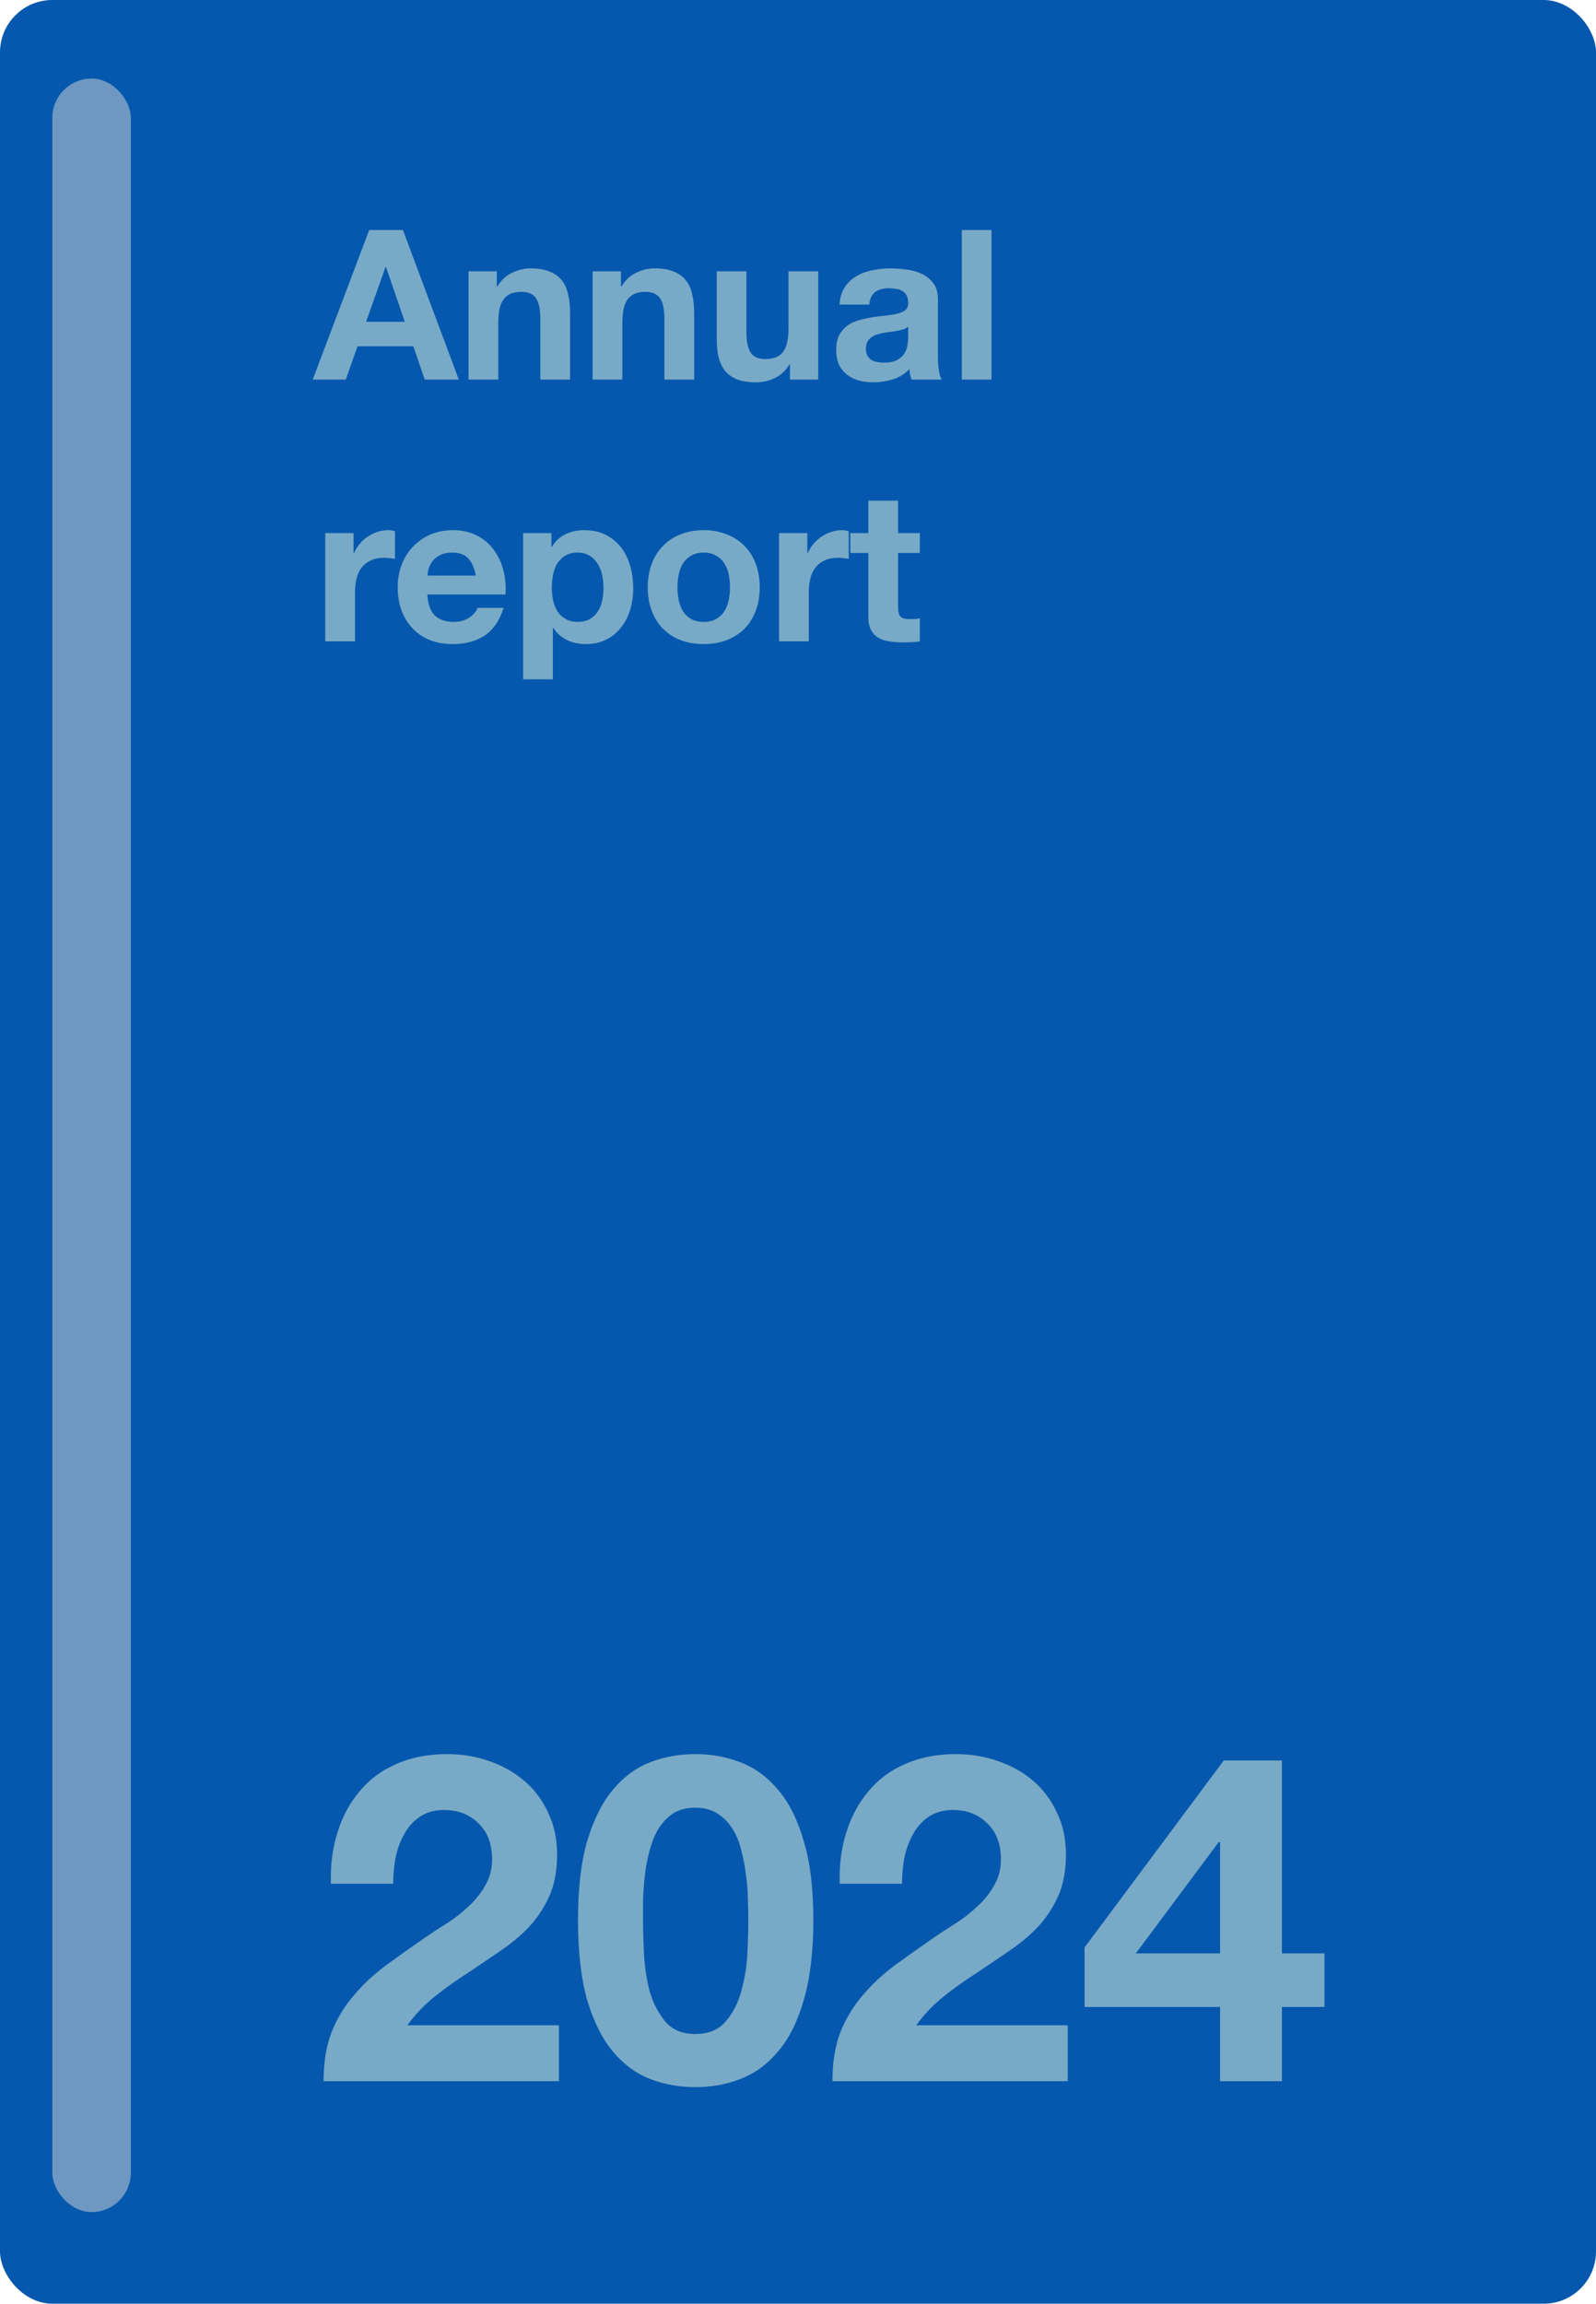
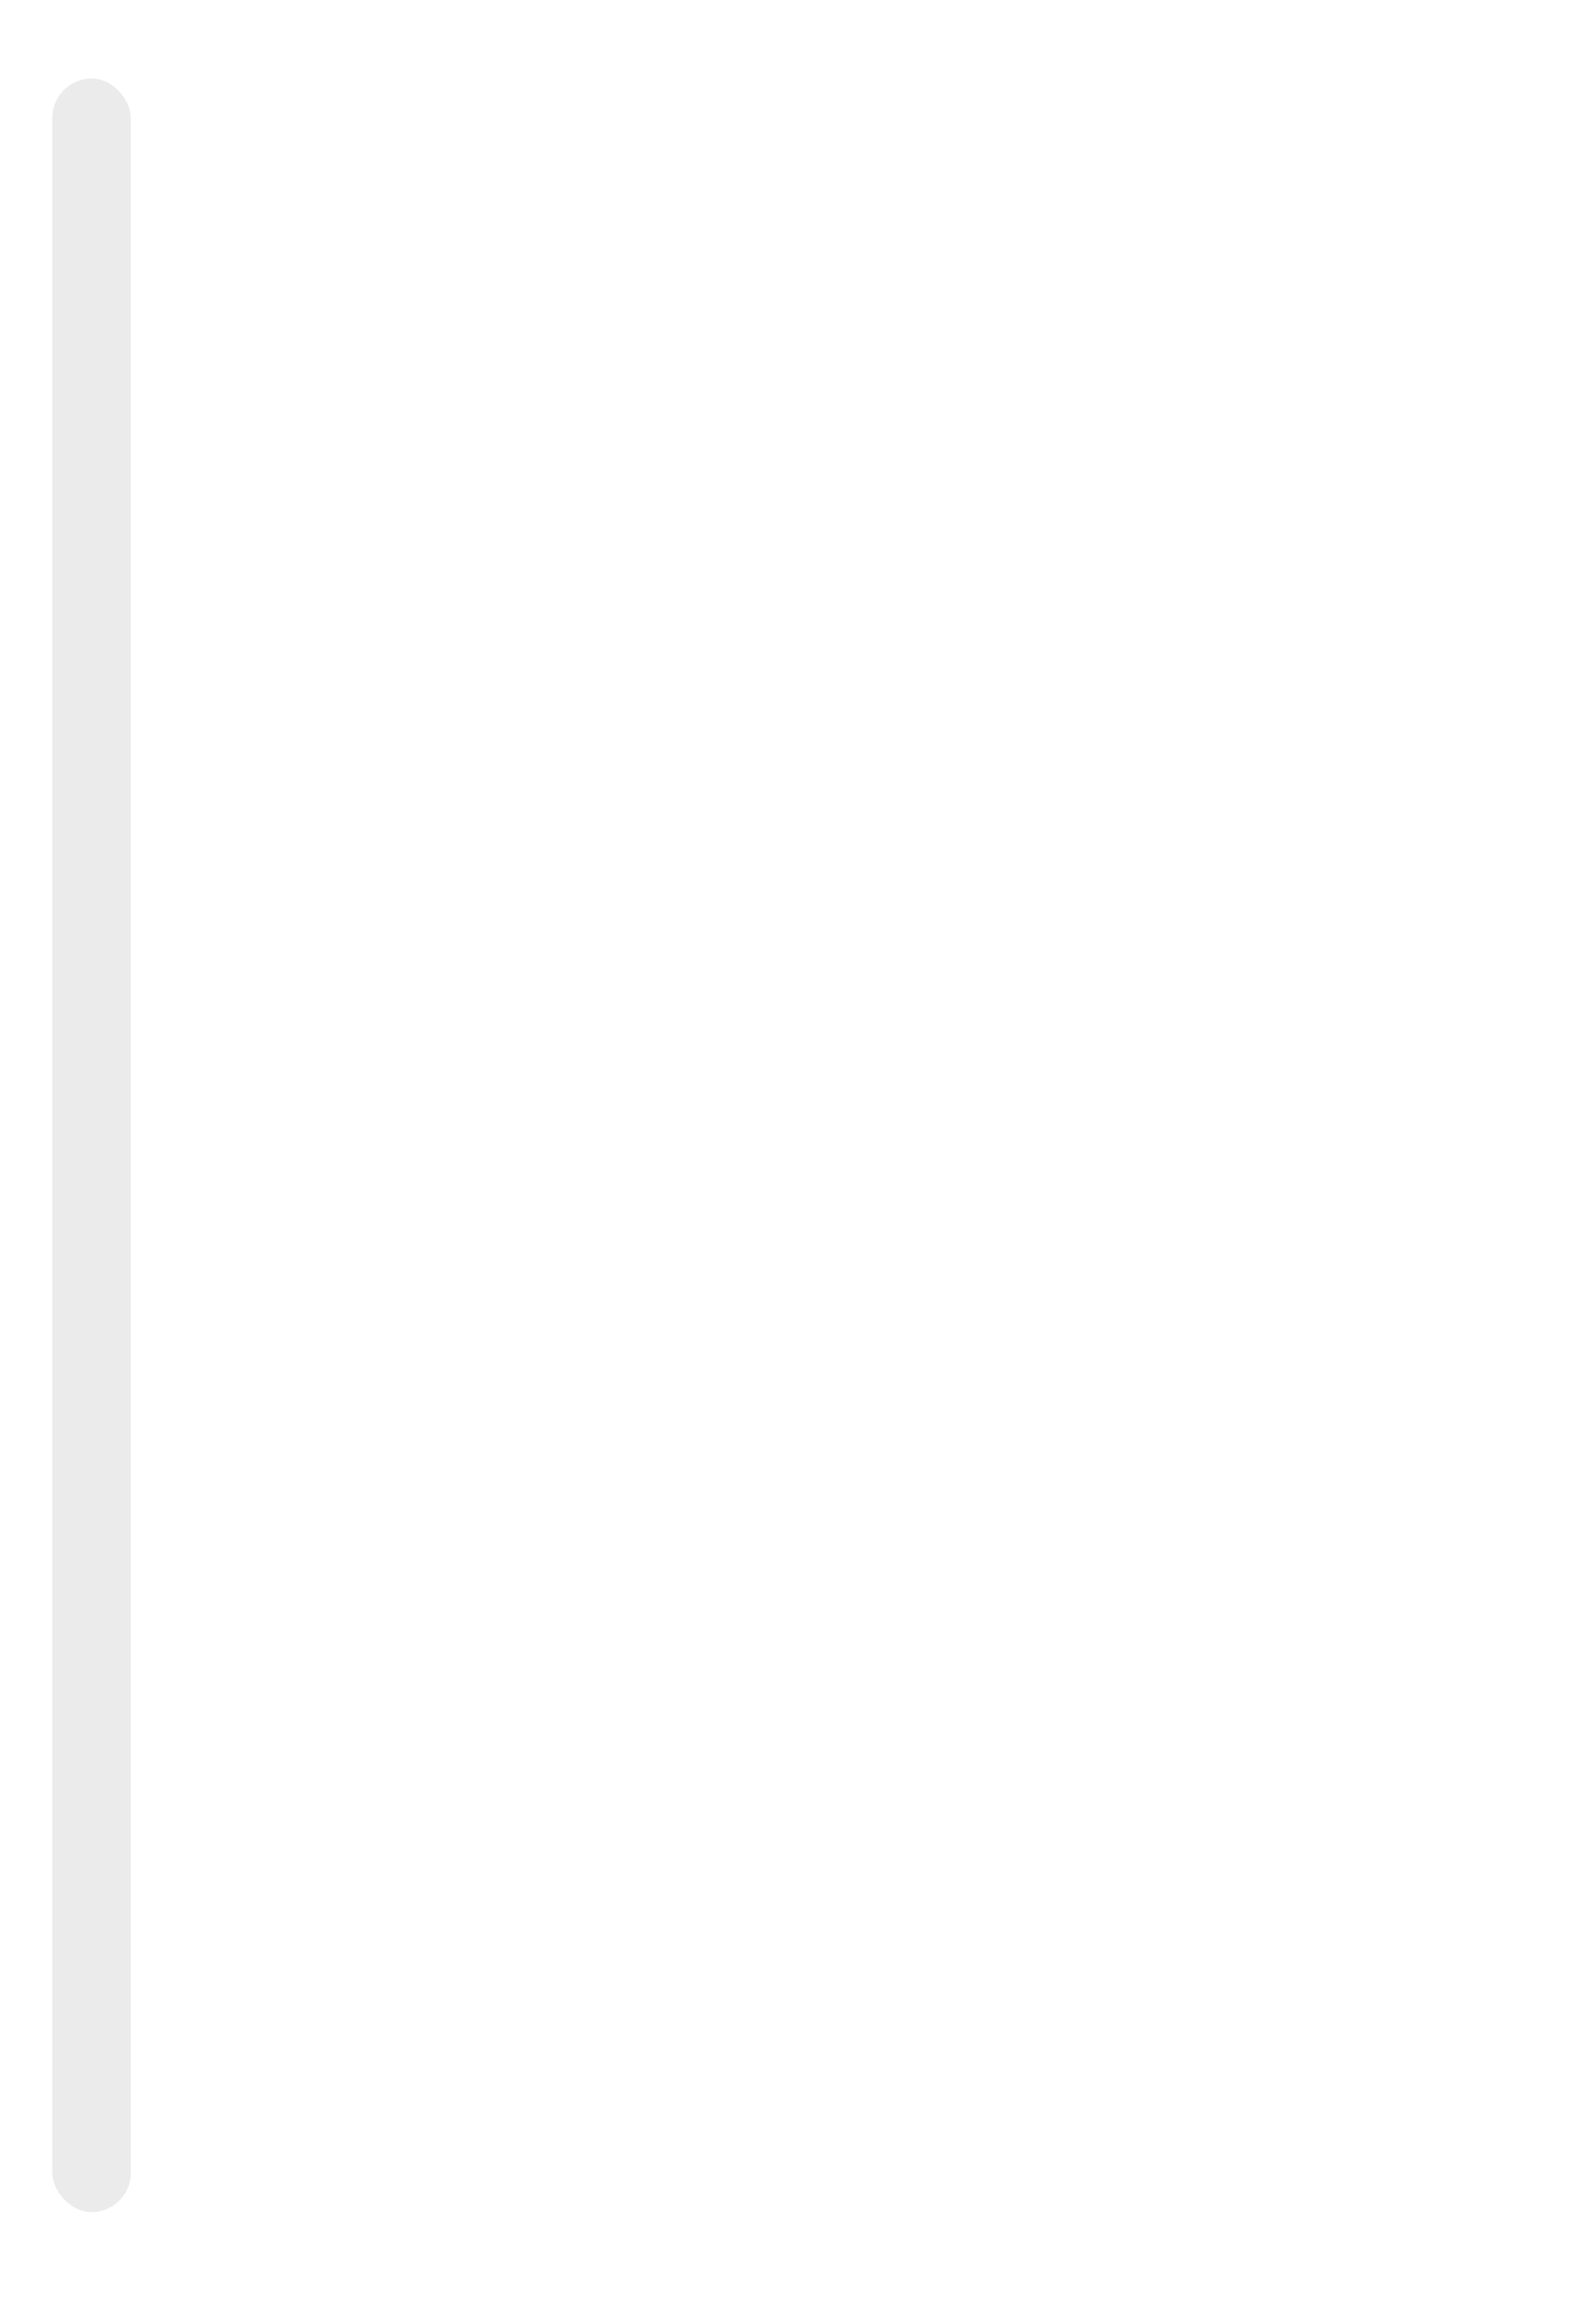
<svg xmlns="http://www.w3.org/2000/svg" width="122" height="176" viewBox="0 0 122 176" fill="none">
-   <rect width="122" height="176" rx="4" fill="#0558AD" />
  <rect opacity="0.5" x="4" y="6" width="6" height="163" rx="3" fill="#D9D9D9" />
-   <path d="M25.295 143.915C25.248 142.515 25.412 141.22 25.785 140.03C26.158 138.817 26.718 137.767 27.465 136.88C28.212 135.97 29.145 135.27 30.265 134.78C31.408 134.267 32.715 134.01 34.185 134.01C35.305 134.01 36.367 134.185 37.37 134.535C38.397 134.885 39.295 135.387 40.065 136.04C40.835 136.693 41.442 137.498 41.885 138.455C42.352 139.412 42.585 140.485 42.585 141.675C42.585 142.912 42.387 143.973 41.99 144.86C41.593 145.747 41.068 146.54 40.415 147.24C39.762 147.917 39.015 148.535 38.175 149.095C37.358 149.655 36.53 150.215 35.69 150.775C34.85 151.312 34.033 151.895 33.24 152.525C32.447 153.155 31.747 153.89 31.14 154.73H42.725V159H24.735C24.735 157.577 24.933 156.34 25.33 155.29C25.75 154.24 26.31 153.307 27.01 152.49C27.71 151.65 28.527 150.88 29.46 150.18C30.417 149.48 31.42 148.768 32.47 148.045C33.007 147.672 33.578 147.298 34.185 146.925C34.792 146.528 35.34 146.097 35.83 145.63C36.343 145.163 36.763 144.638 37.09 144.055C37.44 143.472 37.615 142.807 37.615 142.06C37.615 140.87 37.265 139.948 36.565 139.295C35.888 138.618 35.013 138.28 33.94 138.28C33.217 138.28 32.598 138.455 32.085 138.805C31.595 139.132 31.198 139.575 30.895 140.135C30.592 140.672 30.37 141.278 30.23 141.955C30.113 142.608 30.055 143.262 30.055 143.915H25.295ZM49.153 146.645C49.153 147.345 49.177 148.197 49.223 149.2C49.27 150.18 49.41 151.137 49.643 152.07C49.9 152.98 50.297 153.762 50.833 154.415C51.37 155.068 52.14 155.395 53.143 155.395C54.17 155.395 54.952 155.068 55.488 154.415C56.048 153.762 56.445 152.98 56.678 152.07C56.935 151.137 57.087 150.18 57.133 149.2C57.18 148.197 57.203 147.345 57.203 146.645C57.203 146.225 57.192 145.723 57.168 145.14C57.168 144.533 57.122 143.915 57.028 143.285C56.958 142.655 56.842 142.037 56.678 141.43C56.538 140.8 56.317 140.24 56.013 139.75C55.71 139.26 55.325 138.863 54.858 138.56C54.392 138.257 53.82 138.105 53.143 138.105C52.467 138.105 51.895 138.257 51.428 138.56C50.985 138.863 50.612 139.26 50.308 139.75C50.028 140.24 49.807 140.8 49.643 141.43C49.48 142.037 49.363 142.655 49.293 143.285C49.223 143.915 49.177 144.533 49.153 145.14C49.153 145.723 49.153 146.225 49.153 146.645ZM44.183 146.645C44.183 144.265 44.417 142.27 44.883 140.66C45.373 139.027 46.027 137.72 46.843 136.74C47.66 135.76 48.605 135.06 49.678 134.64C50.775 134.22 51.93 134.01 53.143 134.01C54.38 134.01 55.535 134.22 56.608 134.64C57.705 135.06 58.662 135.76 59.478 136.74C60.318 137.72 60.972 139.027 61.438 140.66C61.928 142.27 62.173 144.265 62.173 146.645C62.173 149.095 61.928 151.148 61.438 152.805C60.972 154.438 60.318 155.745 59.478 156.725C58.662 157.705 57.705 158.405 56.608 158.825C55.535 159.245 54.38 159.455 53.143 159.455C51.93 159.455 50.775 159.245 49.678 158.825C48.605 158.405 47.66 157.705 46.843 156.725C46.027 155.745 45.373 154.438 44.883 152.805C44.417 151.148 44.183 149.095 44.183 146.645ZM64.192 143.915C64.145 142.515 64.308 141.22 64.681 140.03C65.055 138.817 65.615 137.767 66.362 136.88C67.108 135.97 68.041 135.27 69.162 134.78C70.305 134.267 71.612 134.01 73.082 134.01C74.201 134.01 75.263 134.185 76.266 134.535C77.293 134.885 78.192 135.387 78.962 136.04C79.731 136.693 80.338 137.498 80.781 138.455C81.248 139.412 81.481 140.485 81.481 141.675C81.481 142.912 81.283 143.973 80.886 144.86C80.49 145.747 79.965 146.54 79.311 147.24C78.658 147.917 77.912 148.535 77.072 149.095C76.255 149.655 75.427 150.215 74.587 150.775C73.746 151.312 72.93 151.895 72.136 152.525C71.343 153.155 70.643 153.89 70.037 154.73H81.621V159H63.632C63.632 157.577 63.83 156.34 64.227 155.29C64.647 154.24 65.207 153.307 65.906 152.49C66.606 151.65 67.423 150.88 68.356 150.18C69.313 149.48 70.317 148.768 71.367 148.045C71.903 147.672 72.475 147.298 73.082 146.925C73.688 146.528 74.237 146.097 74.727 145.63C75.24 145.163 75.66 144.638 75.987 144.055C76.337 143.472 76.511 142.807 76.511 142.06C76.511 140.87 76.162 139.948 75.462 139.295C74.785 138.618 73.91 138.28 72.837 138.28C72.113 138.28 71.495 138.455 70.981 138.805C70.492 139.132 70.095 139.575 69.791 140.135C69.488 140.672 69.266 141.278 69.126 141.955C69.01 142.608 68.951 143.262 68.951 143.915H64.192ZM93.265 140.73H93.16L86.825 149.235H93.265V140.73ZM93.265 153.33H82.905V148.78L93.545 134.5H97.99V149.235H101.245V153.33H97.99V159H93.265V153.33Z" fill="#78AAC7" />
-   <path d="M27.984 24.584H30.944L29.504 20.392H29.472L27.984 24.584ZM28.224 17.576H30.8L35.072 29H32.464L31.6 26.456H27.328L26.432 29H23.904L28.224 17.576ZM35.817 20.728H37.977V21.88H38.025C38.313 21.4 38.687 21.053 39.145 20.84C39.604 20.616 40.073 20.504 40.553 20.504C41.161 20.504 41.657 20.589 42.041 20.76C42.436 20.92 42.745 21.149 42.969 21.448C43.193 21.736 43.348 22.093 43.433 22.52C43.529 22.936 43.577 23.4 43.577 23.912V29H41.305V24.328C41.305 23.645 41.199 23.139 40.985 22.808C40.772 22.467 40.393 22.296 39.849 22.296C39.23 22.296 38.782 22.483 38.505 22.856C38.228 23.219 38.089 23.821 38.089 24.664V29H35.817V20.728ZM45.301 20.728H47.462V21.88H47.51C47.797 21.4 48.171 21.053 48.63 20.84C49.088 20.616 49.557 20.504 50.038 20.504C50.645 20.504 51.142 20.589 51.526 20.76C51.92 20.92 52.23 21.149 52.453 21.448C52.678 21.736 52.832 22.093 52.917 22.52C53.014 22.936 53.062 23.4 53.062 23.912V29H50.789V24.328C50.789 23.645 50.683 23.139 50.469 22.808C50.256 22.467 49.877 22.296 49.334 22.296C48.715 22.296 48.267 22.483 47.989 22.856C47.712 23.219 47.574 23.821 47.574 24.664V29H45.301V20.728ZM62.546 29H60.386V27.848H60.338C60.05 28.328 59.676 28.675 59.218 28.888C58.759 29.101 58.29 29.208 57.81 29.208C57.202 29.208 56.7 29.128 56.306 28.968C55.922 28.808 55.618 28.584 55.394 28.296C55.17 27.997 55.01 27.64 54.914 27.224C54.828 26.797 54.786 26.328 54.786 25.816V20.728H57.058V25.4C57.058 26.083 57.164 26.595 57.378 26.936C57.591 27.267 57.97 27.432 58.514 27.432C59.133 27.432 59.581 27.251 59.858 26.888C60.135 26.515 60.274 25.907 60.274 25.064V20.728H62.546V29ZM64.174 23.272C64.206 22.739 64.34 22.296 64.574 21.944C64.809 21.592 65.108 21.309 65.47 21.096C65.833 20.883 66.238 20.733 66.686 20.648C67.145 20.552 67.604 20.504 68.062 20.504C68.478 20.504 68.9 20.536 69.326 20.6C69.753 20.653 70.142 20.765 70.494 20.936C70.846 21.107 71.134 21.347 71.358 21.656C71.582 21.955 71.694 22.355 71.694 22.856V27.16C71.694 27.533 71.716 27.891 71.758 28.232C71.801 28.573 71.876 28.829 71.982 29H69.678C69.636 28.872 69.598 28.744 69.566 28.616C69.545 28.477 69.529 28.339 69.518 28.2C69.156 28.573 68.729 28.835 68.238 28.984C67.748 29.133 67.246 29.208 66.734 29.208C66.34 29.208 65.972 29.16 65.63 29.064C65.289 28.968 64.99 28.819 64.734 28.616C64.478 28.413 64.276 28.157 64.126 27.848C63.988 27.539 63.918 27.171 63.918 26.744C63.918 26.275 63.998 25.891 64.158 25.592C64.329 25.283 64.542 25.037 64.798 24.856C65.065 24.675 65.364 24.541 65.694 24.456C66.036 24.36 66.377 24.285 66.718 24.232C67.06 24.179 67.396 24.136 67.726 24.104C68.057 24.072 68.35 24.024 68.606 23.96C68.862 23.896 69.065 23.805 69.214 23.688C69.364 23.56 69.433 23.379 69.422 23.144C69.422 22.899 69.38 22.707 69.294 22.568C69.22 22.419 69.113 22.307 68.974 22.232C68.846 22.147 68.692 22.093 68.51 22.072C68.34 22.04 68.153 22.024 67.95 22.024C67.502 22.024 67.15 22.12 66.894 22.312C66.638 22.504 66.489 22.824 66.446 23.272H64.174ZM69.422 24.952C69.326 25.037 69.204 25.107 69.054 25.16C68.916 25.203 68.761 25.24 68.59 25.272C68.43 25.304 68.26 25.331 68.078 25.352C67.897 25.373 67.716 25.4 67.534 25.432C67.364 25.464 67.193 25.507 67.022 25.56C66.862 25.613 66.718 25.688 66.59 25.784C66.473 25.869 66.377 25.981 66.302 26.12C66.228 26.259 66.19 26.435 66.19 26.648C66.19 26.851 66.228 27.021 66.302 27.16C66.377 27.299 66.478 27.411 66.606 27.496C66.734 27.571 66.884 27.624 67.054 27.656C67.225 27.688 67.401 27.704 67.582 27.704C68.03 27.704 68.377 27.629 68.622 27.48C68.868 27.331 69.049 27.155 69.166 26.952C69.284 26.739 69.353 26.525 69.374 26.312C69.406 26.099 69.422 25.928 69.422 25.8V24.952ZM73.522 17.576H75.794V29H73.522V17.576ZM24.864 40.728H27.024V42.264H27.056C27.163 42.008 27.307 41.773 27.488 41.56C27.669 41.336 27.877 41.149 28.112 41C28.347 40.84 28.597 40.717 28.864 40.632C29.131 40.547 29.408 40.504 29.696 40.504C29.845 40.504 30.011 40.531 30.192 40.584V42.696C30.085 42.675 29.957 42.659 29.808 42.648C29.659 42.627 29.515 42.616 29.376 42.616C28.96 42.616 28.608 42.685 28.32 42.824C28.032 42.963 27.797 43.155 27.616 43.4C27.445 43.635 27.323 43.912 27.248 44.232C27.173 44.552 27.136 44.899 27.136 45.272V49H24.864V40.728ZM36.37 43.976C36.263 43.4 36.071 42.963 35.794 42.664C35.527 42.365 35.116 42.216 34.562 42.216C34.199 42.216 33.895 42.28 33.65 42.408C33.415 42.525 33.223 42.675 33.074 42.856C32.935 43.037 32.834 43.229 32.77 43.432C32.716 43.635 32.684 43.816 32.673 43.976H36.37ZM32.673 45.416C32.706 46.152 32.892 46.685 33.233 47.016C33.575 47.347 34.066 47.512 34.706 47.512C35.164 47.512 35.559 47.4 35.889 47.176C36.22 46.941 36.423 46.696 36.498 46.44H38.498C38.178 47.432 37.687 48.141 37.026 48.568C36.364 48.995 35.564 49.208 34.626 49.208C33.975 49.208 33.388 49.107 32.865 48.904C32.343 48.691 31.9 48.392 31.538 48.008C31.175 47.624 30.892 47.165 30.689 46.632C30.497 46.099 30.401 45.512 30.401 44.872C30.401 44.253 30.503 43.677 30.706 43.144C30.908 42.611 31.196 42.152 31.57 41.768C31.943 41.373 32.386 41.064 32.898 40.84C33.42 40.616 33.996 40.504 34.626 40.504C35.33 40.504 35.943 40.643 36.465 40.92C36.988 41.187 37.415 41.549 37.745 42.008C38.087 42.467 38.332 42.989 38.481 43.576C38.631 44.163 38.684 44.776 38.642 45.416H32.673ZM44.165 47.512C44.538 47.512 44.848 47.437 45.093 47.288C45.349 47.139 45.552 46.947 45.701 46.712C45.861 46.467 45.973 46.184 46.037 45.864C46.101 45.544 46.133 45.219 46.133 44.888C46.133 44.557 46.096 44.232 46.021 43.912C45.957 43.592 45.845 43.309 45.685 43.064C45.525 42.808 45.317 42.605 45.061 42.456C44.816 42.296 44.512 42.216 44.149 42.216C43.776 42.216 43.461 42.296 43.205 42.456C42.96 42.605 42.757 42.803 42.597 43.048C42.448 43.293 42.341 43.576 42.277 43.896C42.213 44.216 42.181 44.547 42.181 44.888C42.181 45.219 42.213 45.544 42.277 45.864C42.352 46.184 42.464 46.467 42.613 46.712C42.773 46.947 42.981 47.139 43.237 47.288C43.493 47.437 43.802 47.512 44.165 47.512ZM39.989 40.728H42.149V41.784H42.181C42.458 41.336 42.81 41.011 43.237 40.808C43.664 40.605 44.133 40.504 44.645 40.504C45.296 40.504 45.856 40.627 46.325 40.872C46.794 41.117 47.184 41.443 47.493 41.848C47.802 42.253 48.032 42.728 48.181 43.272C48.33 43.805 48.405 44.365 48.405 44.952C48.405 45.507 48.33 46.04 48.181 46.552C48.032 47.064 47.802 47.517 47.493 47.912C47.194 48.307 46.816 48.621 46.357 48.856C45.909 49.091 45.381 49.208 44.773 49.208C44.261 49.208 43.786 49.107 43.349 48.904C42.922 48.691 42.57 48.381 42.293 47.976H42.261V51.896H39.989V40.728ZM51.786 44.872C51.786 45.203 51.818 45.528 51.882 45.848C51.946 46.157 52.053 46.44 52.202 46.696C52.362 46.941 52.57 47.139 52.826 47.288C53.082 47.437 53.402 47.512 53.786 47.512C54.17 47.512 54.49 47.437 54.746 47.288C55.013 47.139 55.221 46.941 55.37 46.696C55.53 46.44 55.642 46.157 55.706 45.848C55.77 45.528 55.802 45.203 55.802 44.872C55.802 44.541 55.77 44.216 55.706 43.896C55.642 43.576 55.53 43.293 55.37 43.048C55.221 42.803 55.013 42.605 54.746 42.456C54.49 42.296 54.17 42.216 53.786 42.216C53.402 42.216 53.082 42.296 52.826 42.456C52.57 42.605 52.362 42.803 52.202 43.048C52.053 43.293 51.946 43.576 51.882 43.896C51.818 44.216 51.786 44.541 51.786 44.872ZM49.514 44.872C49.514 44.211 49.616 43.613 49.818 43.08C50.021 42.536 50.309 42.077 50.682 41.704C51.056 41.32 51.504 41.027 52.026 40.824C52.549 40.611 53.136 40.504 53.786 40.504C54.437 40.504 55.024 40.611 55.546 40.824C56.08 41.027 56.533 41.32 56.906 41.704C57.28 42.077 57.568 42.536 57.77 43.08C57.973 43.613 58.074 44.211 58.074 44.872C58.074 45.533 57.973 46.131 57.77 46.664C57.568 47.197 57.28 47.656 56.906 48.04C56.533 48.413 56.08 48.701 55.546 48.904C55.024 49.107 54.437 49.208 53.786 49.208C53.136 49.208 52.549 49.107 52.026 48.904C51.504 48.701 51.056 48.413 50.682 48.04C50.309 47.656 50.021 47.197 49.818 46.664C49.616 46.131 49.514 45.533 49.514 44.872ZM59.551 40.728H61.712V42.264H61.743C61.85 42.008 61.994 41.773 62.175 41.56C62.357 41.336 62.565 41.149 62.8 41C63.034 40.84 63.285 40.717 63.551 40.632C63.818 40.547 64.096 40.504 64.383 40.504C64.533 40.504 64.698 40.531 64.879 40.584V42.696C64.773 42.675 64.645 42.659 64.496 42.648C64.346 42.627 64.202 42.616 64.064 42.616C63.648 42.616 63.295 42.685 63.008 42.824C62.719 42.963 62.485 43.155 62.303 43.4C62.133 43.635 62.01 43.912 61.935 44.232C61.861 44.552 61.824 44.899 61.824 45.272V49H59.551V40.728ZM68.65 40.728H70.314V42.248H68.65V46.344C68.65 46.728 68.714 46.984 68.842 47.112C68.97 47.24 69.226 47.304 69.61 47.304C69.738 47.304 69.861 47.299 69.978 47.288C70.096 47.277 70.208 47.261 70.314 47.24V49C70.122 49.032 69.909 49.053 69.674 49.064C69.44 49.075 69.21 49.08 68.986 49.08C68.634 49.08 68.298 49.053 67.978 49C67.669 48.957 67.392 48.867 67.146 48.728C66.912 48.589 66.725 48.392 66.586 48.136C66.448 47.88 66.378 47.544 66.378 47.128V42.248H65.002V40.728H66.378V38.248H68.65V40.728Z" fill="#78AAC7" />
</svg>